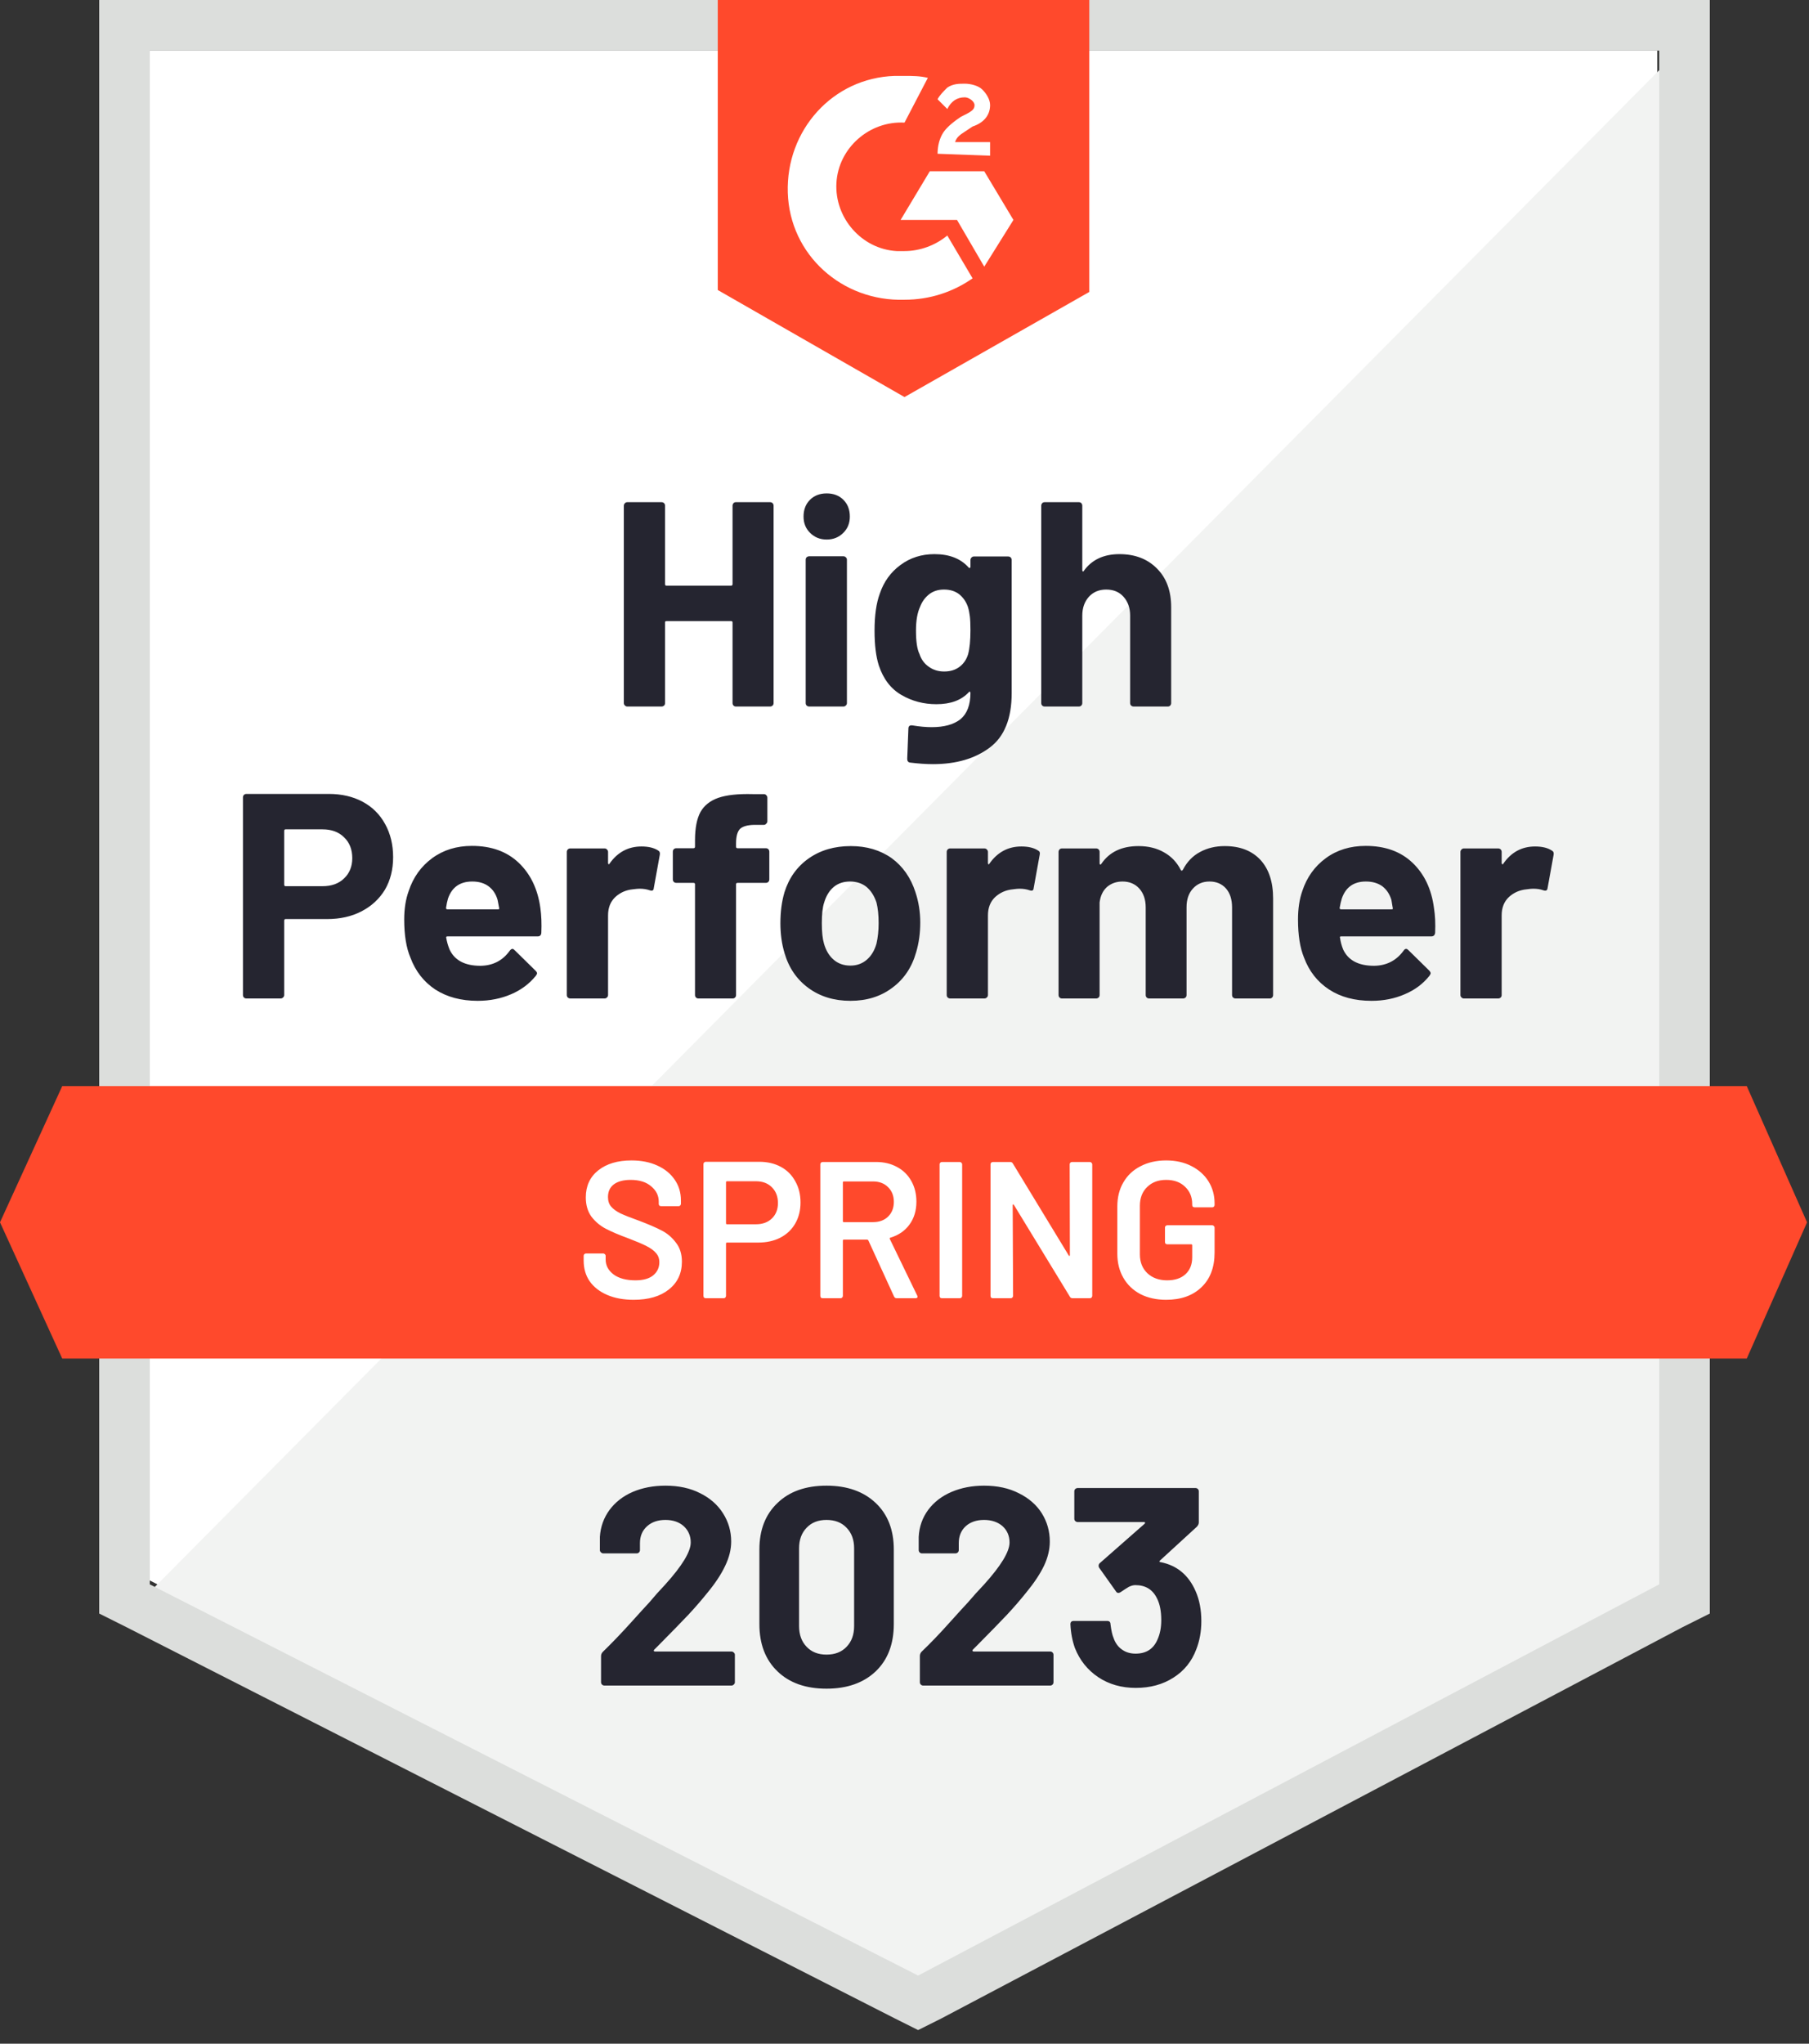
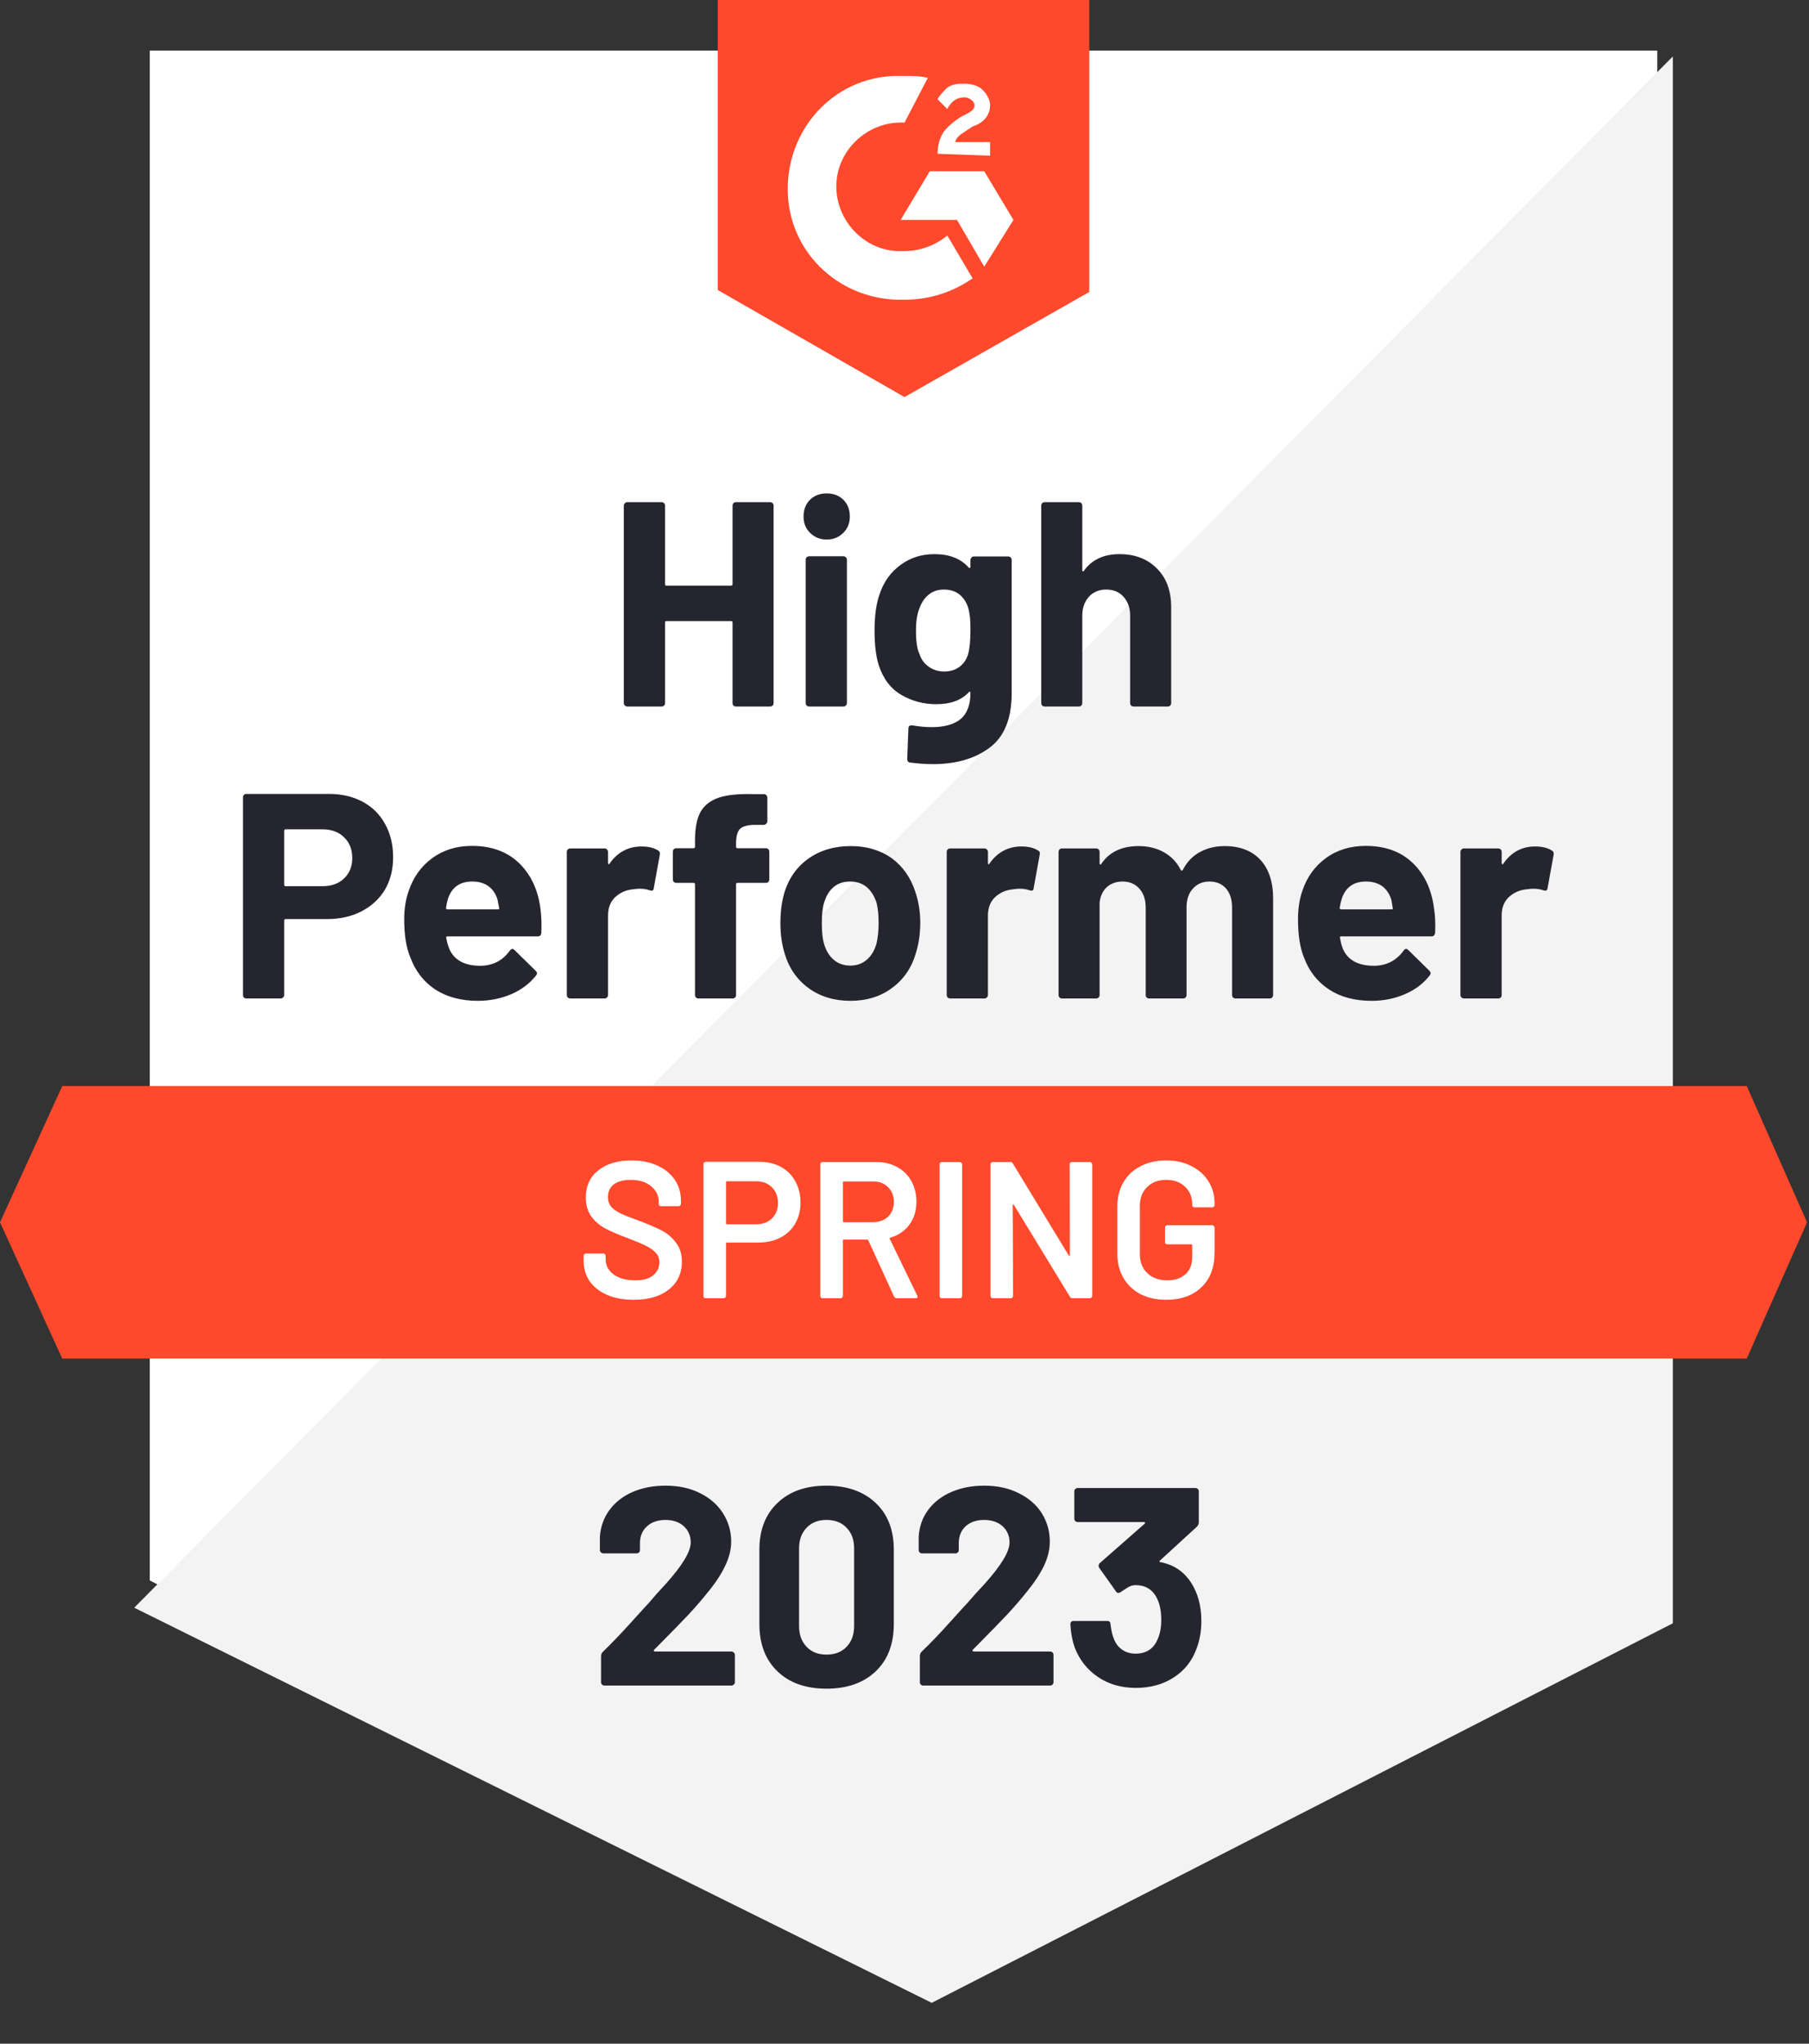
<svg xmlns="http://www.w3.org/2000/svg" width="93" height="105" viewBox="0 0 93 105" fill="none">
  <rect x="0" y="0" width="93" height="105" fill="#333333" stroke="none" />
  <g clip-path="url(#clip0_0_132)">
    <path d="M7.7 81.2L47.2 101.3L85.2 81.2V2.6H7.7V81.2Z" fill="white" />
    <path d="M86 2.9L6.9 82.6L47.9 102.9L86 83.4V2.9Z" fill="#F2F3F2" />
-     <path fill-rule="evenodd" clip-rule="evenodd" d="M5.1 82.9V28.8V0H87.9V82.9L86.5 83.6L48.4 103.7L47.2 104.3L46 103.7L6.5 83.6L5.1 82.9ZM7.7 2.6V81.4L47.2 101.5L85.3 81.4V2.6H7.7Z" fill="#DCDEDC" />
    <path fill-rule="evenodd" clip-rule="evenodd" d="M46.5 20.4L56 15V0H36.9V14.9L46.5 20.4ZM46.5 3.9C46.9 3.9 47.3 3.9 47.7 4L46.5 6.3C44.7 6.2 43.1 7.6 43 9.4C42.9 11.2 44.3 12.8 46.1 12.9H46.5C47.3 12.9 48.1 12.6 48.7 12.1L50 14.3C49 15 47.8 15.4 46.5 15.4C43.3 15.5 40.6 13.1 40.5 9.9C40.4 6.7 42.8 4 46 3.9H46.5ZM50.6 8.8L52.1 11.3L50.6 13.7L49.2 11.3H46.3L47.8 8.8H50.6ZM48.5 6.8C48.3 7.1 48.2 7.5 48.2 7.9L50.9 8V7.3H49.1C49.188 7.035 49.355 6.926 49.6 6.766C49.632 6.745 49.665 6.723 49.7 6.7L50 6.5C50.6 6.3 50.9 5.9 50.9 5.4C50.9 5.1 50.7 4.8 50.5 4.6C50.3 4.4 49.9 4.3 49.6 4.3C49.3 4.3 49 4.3 48.7 4.5C48.5 4.7 48.3 4.9 48.2 5.1L48.7 5.6C48.9 5.2 49.2 5 49.6 5C49.8 5 50.1 5.2 50.1 5.4C50.1 5.6 50 5.7 49.6 5.9L49.4 6C49.1 6.2 48.7 6.5 48.5 6.8ZM0 62.8L3.2 55.8H89.8L92.9 62.8L89.8 69.8H3.2L0 62.8Z" fill="#FF492C" />
    <path fill-rule="evenodd" clip-rule="evenodd" d="M41.65 27.38C41.877 27.607 42.16 27.72 42.5 27.72C42.84 27.72 43.123 27.607 43.35 27.38C43.577 27.16 43.69 26.88 43.69 26.54C43.69 26.187 43.58 25.9 43.36 25.68C43.14 25.46 42.853 25.35 42.5 25.35C42.147 25.35 41.86 25.46 41.64 25.68C41.42 25.9 41.31 26.187 41.31 26.54C41.31 26.88 41.423 27.16 41.65 27.38ZM37.66 25.98C37.66 25.933 37.677 25.89 37.71 25.85C37.743 25.817 37.783 25.8 37.83 25.8H39.59C39.637 25.8 39.68 25.817 39.72 25.85C39.753 25.89 39.77 25.933 39.77 25.98V36.12C39.77 36.173 39.753 36.217 39.72 36.25C39.68 36.283 39.637 36.3 39.59 36.3H37.83C37.783 36.3 37.743 36.283 37.71 36.25C37.677 36.217 37.66 36.173 37.66 36.12V31.98C37.66 31.933 37.633 31.91 37.58 31.91H34.26C34.213 31.91 34.19 31.933 34.19 31.98V36.12C34.19 36.173 34.173 36.217 34.14 36.25C34.1 36.283 34.057 36.3 34.01 36.3H32.25C32.203 36.3 32.163 36.283 32.13 36.25C32.09 36.217 32.07 36.173 32.07 36.12V25.98C32.07 25.933 32.09 25.89 32.13 25.85C32.163 25.817 32.203 25.8 32.25 25.8H34.01C34.057 25.8 34.1 25.817 34.14 25.85C34.173 25.89 34.19 25.933 34.19 25.98V30.01C34.19 30.063 34.213 30.09 34.26 30.09H37.58C37.633 30.09 37.66 30.063 37.66 30.01V25.98ZM16.9 40.79C17.56 40.79 18.14 40.923 18.64 41.19C19.14 41.457 19.527 41.84 19.8 42.34C20.073 42.833 20.21 43.4 20.21 44.04C20.21 44.673 20.07 45.23 19.79 45.71C19.503 46.183 19.103 46.553 18.59 46.82C18.077 47.087 17.483 47.22 16.81 47.22H14.68C14.633 47.22 14.61 47.247 14.61 47.3V51.12C14.61 51.173 14.59 51.217 14.55 51.25C14.517 51.283 14.473 51.3 14.42 51.3H12.67C12.617 51.3 12.573 51.283 12.54 51.25C12.507 51.217 12.49 51.173 12.49 51.12V40.97C12.49 40.917 12.507 40.873 12.54 40.84C12.573 40.807 12.617 40.79 12.67 40.79H16.9ZM16.58 45.53C17.047 45.53 17.417 45.397 17.69 45.13C17.97 44.863 18.11 44.517 18.11 44.09C18.11 43.643 17.97 43.287 17.69 43.02C17.417 42.747 17.047 42.61 16.58 42.61H14.68C14.633 42.61 14.61 42.637 14.61 42.69V45.45C14.61 45.503 14.633 45.53 14.68 45.53H16.58ZM27.83 47.92C27.85 47.453 27.833 47.03 27.78 46.65C27.647 45.683 27.277 44.91 26.67 44.33C26.063 43.75 25.26 43.46 24.26 43.46C23.473 43.46 22.793 43.67 22.22 44.09C21.647 44.51 21.243 45.073 21.01 45.78C20.857 46.2 20.78 46.687 20.78 47.24C20.78 48.047 20.887 48.7 21.1 49.2C21.36 49.9 21.787 50.447 22.38 50.84C22.98 51.227 23.707 51.42 24.56 51.42C25.18 51.42 25.753 51.307 26.28 51.08C26.793 50.86 27.217 50.543 27.55 50.13C27.59 50.07 27.61 50.03 27.61 50.01C27.61 49.97 27.583 49.923 27.53 49.87L26.45 48.81C26.41 48.77 26.377 48.75 26.35 48.75C26.303 48.75 26.257 48.78 26.21 48.84C25.843 49.353 25.34 49.613 24.7 49.62C23.9 49.62 23.37 49.34 23.11 48.78C23.03 48.58 22.973 48.38 22.94 48.18C22.927 48.133 22.95 48.11 23.01 48.11H27.64C27.76 48.11 27.823 48.047 27.83 47.92ZM24.28 45.29C23.647 45.29 23.23 45.583 23.03 46.17C22.99 46.303 22.957 46.463 22.93 46.65C22.93 46.697 22.957 46.72 23.01 46.72H25.6C25.66 46.72 25.68 46.697 25.66 46.65C25.607 46.363 25.58 46.223 25.58 46.23C25.493 45.93 25.337 45.697 25.11 45.53C24.89 45.37 24.613 45.29 24.28 45.29ZM33.84 43.7C33.627 43.56 33.34 43.49 32.98 43.49C32.293 43.49 31.743 43.787 31.33 44.38C31.317 44.407 31.303 44.413 31.29 44.4C31.27 44.387 31.26 44.367 31.26 44.34V43.77C31.26 43.723 31.24 43.68 31.2 43.64C31.167 43.607 31.127 43.59 31.08 43.59H29.32C29.273 43.59 29.23 43.607 29.19 43.64C29.157 43.68 29.14 43.723 29.14 43.77V51.12C29.14 51.173 29.157 51.217 29.19 51.25C29.23 51.283 29.273 51.3 29.32 51.3H31.08C31.127 51.3 31.167 51.283 31.2 51.25C31.24 51.217 31.26 51.173 31.26 51.12V47.03C31.26 46.637 31.383 46.323 31.63 46.09C31.883 45.857 32.187 45.723 32.54 45.69C32.687 45.67 32.8 45.66 32.88 45.66C33.073 45.66 33.247 45.687 33.4 45.74C33.533 45.787 33.603 45.75 33.61 45.63L33.92 43.92C33.94 43.813 33.913 43.74 33.84 43.7ZM39.37 43.58C39.423 43.58 39.467 43.597 39.5 43.63C39.533 43.663 39.55 43.707 39.55 43.76V45.18C39.55 45.233 39.533 45.277 39.5 45.31C39.467 45.343 39.423 45.36 39.37 45.36H37.92C37.867 45.36 37.84 45.383 37.84 45.43V51.12C37.84 51.173 37.823 51.217 37.79 51.25C37.757 51.283 37.713 51.3 37.66 51.3H35.91C35.857 51.3 35.813 51.283 35.78 51.25C35.747 51.217 35.73 51.173 35.73 51.12V45.43C35.73 45.383 35.703 45.36 35.65 45.36H34.77C34.717 45.36 34.673 45.343 34.64 45.31C34.607 45.277 34.59 45.233 34.59 45.18V43.76C34.59 43.707 34.607 43.663 34.64 43.63C34.673 43.597 34.717 43.58 34.77 43.58H35.65C35.703 43.58 35.73 43.553 35.73 43.5V43.17C35.73 42.55 35.823 42.067 36.01 41.72C36.203 41.38 36.51 41.137 36.93 40.99C37.357 40.843 37.947 40.78 38.7 40.8H39.27C39.317 40.8 39.357 40.817 39.39 40.85C39.43 40.89 39.45 40.933 39.45 40.98V42.19C39.45 42.243 39.43 42.287 39.39 42.32C39.357 42.36 39.317 42.38 39.27 42.38H38.77C38.423 42.387 38.18 42.457 38.04 42.59C37.907 42.73 37.84 42.98 37.84 43.34V43.5C37.84 43.553 37.867 43.58 37.92 43.58H39.37ZM41.56 50.76C42.16 51.2 42.88 51.42 43.72 51.42C44.56 51.42 45.277 51.197 45.87 50.75C46.47 50.31 46.88 49.7 47.1 48.92C47.24 48.447 47.31 47.94 47.31 47.4C47.31 46.853 47.227 46.33 47.06 45.83C46.82 45.09 46.413 44.51 45.84 44.09C45.253 43.677 44.553 43.47 43.74 43.47C42.9 43.47 42.18 43.68 41.58 44.1C40.98 44.52 40.563 45.1 40.33 45.84C40.19 46.313 40.12 46.843 40.12 47.43C40.12 47.983 40.19 48.493 40.33 48.96C40.55 49.72 40.96 50.32 41.56 50.76ZM43.72 49.61C44.047 49.61 44.327 49.51 44.56 49.31C44.793 49.11 44.96 48.833 45.06 48.48C45.133 48.16 45.17 47.81 45.17 47.43C45.17 47.01 45.133 46.657 45.06 46.37C44.947 46.03 44.777 45.763 44.55 45.57C44.317 45.383 44.033 45.29 43.7 45.29C43.367 45.29 43.087 45.383 42.86 45.57C42.633 45.763 42.47 46.03 42.37 46.37C42.29 46.603 42.25 46.957 42.25 47.43C42.25 47.883 42.287 48.233 42.36 48.48C42.46 48.833 42.627 49.11 42.86 49.31C43.093 49.51 43.38 49.61 43.72 49.61ZM53.37 43.7C53.157 43.56 52.87 43.49 52.51 43.49C51.823 43.49 51.273 43.787 50.86 44.38C50.853 44.407 50.837 44.413 50.81 44.4C50.797 44.387 50.79 44.367 50.79 44.34V43.77C50.79 43.723 50.77 43.68 50.73 43.64C50.697 43.607 50.653 43.59 50.6 43.59H48.85C48.803 43.59 48.76 43.607 48.72 43.64C48.687 43.68 48.67 43.723 48.67 43.77V51.12C48.67 51.173 48.687 51.217 48.72 51.25C48.76 51.283 48.803 51.3 48.85 51.3H50.6C50.653 51.3 50.697 51.283 50.73 51.25C50.77 51.217 50.79 51.173 50.79 51.12V47.03C50.79 46.637 50.913 46.323 51.16 46.09C51.413 45.857 51.72 45.723 52.08 45.69C52.22 45.67 52.33 45.66 52.41 45.66C52.603 45.66 52.777 45.687 52.93 45.74C53.063 45.787 53.133 45.75 53.14 45.63L53.45 43.92C53.477 43.813 53.45 43.74 53.37 43.7ZM62.96 43.47C63.74 43.47 64.35 43.703 64.79 44.17C65.23 44.643 65.45 45.307 65.45 46.16V51.12C65.45 51.173 65.433 51.217 65.4 51.25C65.367 51.283 65.327 51.3 65.28 51.3H63.52C63.473 51.3 63.43 51.283 63.39 51.25C63.357 51.217 63.34 51.173 63.34 51.12V46.62C63.34 46.213 63.237 45.89 63.03 45.65C62.817 45.41 62.533 45.29 62.18 45.29C61.833 45.29 61.55 45.41 61.33 45.65C61.11 45.89 61 46.21 61 46.61V51.12C61 51.173 60.983 51.217 60.95 51.25C60.91 51.283 60.867 51.3 60.82 51.3H59.08C59.027 51.3 58.983 51.283 58.95 51.25C58.917 51.217 58.9 51.173 58.9 51.12V46.62C58.9 46.22 58.79 45.897 58.57 45.65C58.35 45.41 58.063 45.29 57.71 45.29C57.397 45.29 57.13 45.383 56.91 45.57C56.697 45.763 56.57 46.03 56.53 46.37V51.12C56.53 51.173 56.513 51.217 56.48 51.25C56.44 51.283 56.397 51.3 56.35 51.3H54.6C54.547 51.3 54.503 51.283 54.47 51.25C54.437 51.217 54.42 51.173 54.42 51.12V43.77C54.42 43.723 54.437 43.68 54.47 43.64C54.503 43.607 54.547 43.59 54.6 43.59H56.35C56.397 43.59 56.44 43.607 56.48 43.64C56.513 43.68 56.53 43.723 56.53 43.77V44.36C56.53 44.387 56.54 44.407 56.56 44.42C56.58 44.427 56.6 44.413 56.62 44.38C57.033 43.773 57.67 43.47 58.53 43.47C59.03 43.47 59.467 43.577 59.84 43.79C60.213 43.997 60.5 44.297 60.7 44.69C60.727 44.75 60.763 44.75 60.81 44.69C61.023 44.277 61.32 43.97 61.7 43.77C62.073 43.57 62.493 43.47 62.96 43.47ZM73.78 47.92C73.8 47.453 73.78 47.03 73.72 46.65C73.593 45.683 73.227 44.91 72.62 44.33C72.013 43.75 71.21 43.46 70.21 43.46C69.417 43.46 68.733 43.67 68.16 44.09C67.587 44.51 67.183 45.073 66.95 45.78C66.803 46.2 66.73 46.687 66.73 47.24C66.73 48.047 66.833 48.7 67.04 49.2C67.3 49.9 67.73 50.447 68.33 50.84C68.923 51.227 69.65 51.42 70.51 51.42C71.13 51.42 71.7 51.307 72.22 51.08C72.74 50.86 73.163 50.543 73.49 50.13C73.53 50.07 73.55 50.03 73.55 50.01C73.55 49.97 73.527 49.923 73.48 49.87L72.4 48.81C72.36 48.77 72.323 48.75 72.29 48.75C72.243 48.75 72.2 48.78 72.16 48.84C71.787 49.353 71.28 49.613 70.64 49.62C69.84 49.62 69.31 49.34 69.05 48.78C68.97 48.58 68.917 48.38 68.89 48.18C68.87 48.133 68.89 48.11 68.95 48.11H73.58C73.7 48.11 73.767 48.047 73.78 47.92ZM70.22 45.29C69.593 45.29 69.18 45.583 68.98 46.17C68.94 46.303 68.903 46.463 68.87 46.65C68.87 46.697 68.897 46.72 68.95 46.72H71.54C71.6 46.72 71.62 46.697 71.6 46.65C71.553 46.363 71.53 46.223 71.53 46.23C71.437 45.93 71.28 45.697 71.06 45.53C70.833 45.37 70.553 45.29 70.22 45.29ZM79.78 43.7C79.567 43.56 79.28 43.49 78.92 43.49C78.233 43.49 77.687 43.787 77.28 44.38C77.267 44.407 77.25 44.413 77.23 44.4C77.21 44.387 77.2 44.367 77.2 44.34V43.77C77.2 43.723 77.183 43.68 77.15 43.64C77.11 43.607 77.067 43.59 77.02 43.59H75.26C75.213 43.59 75.173 43.607 75.14 43.64C75.1 43.68 75.08 43.723 75.08 43.77V51.12C75.08 51.173 75.1 51.217 75.14 51.25C75.173 51.283 75.213 51.3 75.26 51.3H77.02C77.067 51.3 77.11 51.283 77.15 51.25C77.183 51.217 77.2 51.173 77.2 51.12V47.03C77.2 46.637 77.323 46.323 77.57 46.09C77.823 45.857 78.13 45.723 78.49 45.69C78.63 45.67 78.74 45.66 78.82 45.66C79.02 45.66 79.193 45.687 79.34 45.74C79.473 45.787 79.547 45.75 79.56 45.63L79.87 43.92C79.89 43.813 79.86 43.74 79.78 43.7ZM41.6 36.3C41.553 36.3 41.51 36.283 41.47 36.25C41.437 36.217 41.42 36.173 41.42 36.12V28.76C41.42 28.707 41.437 28.663 41.47 28.63C41.51 28.597 41.553 28.58 41.6 28.58H43.36C43.407 28.58 43.447 28.597 43.48 28.63C43.52 28.663 43.54 28.707 43.54 28.76V36.12C43.54 36.173 43.52 36.217 43.48 36.25C43.447 36.283 43.407 36.3 43.36 36.3H41.6ZM49.95 28.64C49.91 28.68 49.89 28.723 49.89 28.77V29.13C49.89 29.157 49.88 29.173 49.86 29.18C49.84 29.187 49.82 29.18 49.8 29.16C49.393 28.7 48.807 28.47 48.04 28.47C47.373 28.47 46.79 28.657 46.29 29.03C45.79 29.397 45.437 29.887 45.23 30.5C45.05 30.987 44.96 31.62 44.96 32.4C44.96 33.133 45.033 33.73 45.18 34.19C45.413 34.89 45.803 35.397 46.35 35.71C46.89 36.023 47.487 36.18 48.14 36.18C48.867 36.18 49.42 35.977 49.8 35.57C49.82 35.543 49.84 35.533 49.86 35.54C49.88 35.547 49.89 35.567 49.89 35.6C49.89 36.213 49.72 36.663 49.38 36.95C49.033 37.223 48.54 37.36 47.9 37.36C47.6 37.36 47.27 37.33 46.91 37.27C46.77 37.25 46.7 37.307 46.7 37.44L46.64 38.99C46.64 39.103 46.69 39.167 46.79 39.18C47.217 39.233 47.607 39.26 47.96 39.26C49.153 39.26 50.127 38.977 50.88 38.41C51.633 37.85 52.01 36.917 52.01 35.61V28.77C52.01 28.723 51.993 28.68 51.96 28.64C51.92 28.607 51.877 28.59 51.83 28.59H50.07C50.023 28.59 49.983 28.607 49.95 28.64ZM49.77 33.61C49.85 33.317 49.89 32.907 49.89 32.38C49.89 32.073 49.88 31.837 49.86 31.67C49.84 31.497 49.807 31.333 49.76 31.18C49.667 30.913 49.517 30.697 49.31 30.53C49.103 30.37 48.843 30.29 48.53 30.29C48.23 30.29 47.977 30.37 47.77 30.53C47.557 30.697 47.4 30.913 47.3 31.18C47.16 31.48 47.09 31.887 47.09 32.4C47.09 32.96 47.15 33.36 47.27 33.6C47.357 33.873 47.513 34.09 47.74 34.25C47.967 34.417 48.233 34.5 48.54 34.5C48.86 34.5 49.127 34.417 49.34 34.25C49.547 34.09 49.69 33.877 49.77 33.61ZM59.48 29.21C58.993 28.717 58.35 28.47 57.55 28.47C56.737 28.47 56.123 28.76 55.71 29.34C55.703 29.36 55.69 29.367 55.67 29.36C55.65 29.347 55.64 29.327 55.64 29.3V25.98C55.64 25.933 55.623 25.89 55.59 25.85C55.557 25.817 55.513 25.8 55.46 25.8H53.71C53.657 25.8 53.613 25.817 53.58 25.85C53.547 25.89 53.53 25.933 53.53 25.98V36.12C53.53 36.173 53.547 36.217 53.58 36.25C53.613 36.283 53.657 36.3 53.71 36.3H55.46C55.513 36.3 55.557 36.283 55.59 36.25C55.623 36.217 55.64 36.173 55.64 36.12V31.63C55.64 31.237 55.753 30.913 55.98 30.66C56.207 30.413 56.503 30.29 56.87 30.29C57.243 30.29 57.54 30.413 57.76 30.66C57.987 30.913 58.1 31.237 58.1 31.63V36.12C58.1 36.173 58.117 36.217 58.15 36.25C58.19 36.283 58.233 36.3 58.28 36.3H60.04C60.087 36.3 60.127 36.283 60.16 36.25C60.193 36.217 60.21 36.173 60.21 36.12V31.2C60.21 30.36 59.967 29.697 59.48 29.21Z" fill="#252530" />
    <path fill-rule="evenodd" clip-rule="evenodd" d="M33.63 84.76C33.61 84.78 33.603 84.8 33.61 84.82C33.623 84.84 33.643 84.85 33.67 84.85H37.6C37.647 84.85 37.687 84.867 37.72 84.9C37.76 84.933 37.78 84.973 37.78 85.02V86.43C37.78 86.477 37.76 86.517 37.72 86.55C37.687 86.583 37.647 86.6 37.6 86.6H31.08C31.027 86.6 30.983 86.583 30.95 86.55C30.917 86.517 30.9 86.477 30.9 86.43V85.09C30.9 85.003 30.93 84.93 30.99 84.87C31.463 84.41 31.947 83.907 32.44 83.36C32.933 82.813 33.243 82.473 33.37 82.34C33.637 82.02 33.91 81.713 34.19 81.42C35.07 80.447 35.51 79.723 35.51 79.25C35.51 78.91 35.39 78.63 35.15 78.41C34.91 78.197 34.597 78.09 34.21 78.09C33.823 78.09 33.51 78.197 33.27 78.41C33.023 78.63 32.9 78.92 32.9 79.28V79.64C32.9 79.687 32.883 79.727 32.85 79.76C32.817 79.793 32.777 79.81 32.73 79.81H31.02C30.973 79.81 30.933 79.793 30.9 79.76C30.86 79.727 30.84 79.687 30.84 79.64V78.96C30.873 78.44 31.04 77.977 31.34 77.57C31.64 77.17 32.037 76.863 32.53 76.65C33.03 76.437 33.59 76.33 34.21 76.33C34.897 76.33 35.493 76.46 36 76.72C36.507 76.973 36.897 77.317 37.17 77.75C37.45 78.19 37.59 78.673 37.59 79.2C37.59 79.607 37.487 80.023 37.28 80.45C37.08 80.877 36.777 81.337 36.37 81.83C36.07 82.203 35.747 82.577 35.4 82.95C35.053 83.317 34.537 83.847 33.85 84.54L33.63 84.76ZM42.49 86.76C41.423 86.76 40.583 86.463 39.97 85.87C39.35 85.277 39.04 84.467 39.04 83.44V79.61C39.04 78.603 39.35 77.807 39.97 77.22C40.583 76.627 41.423 76.33 42.49 76.33C43.55 76.33 44.393 76.627 45.02 77.22C45.64 77.807 45.95 78.603 45.95 79.61V83.44C45.95 84.467 45.64 85.277 45.02 85.87C44.393 86.463 43.55 86.76 42.49 86.76ZM43.52 84.61C43.267 84.877 42.923 85.01 42.49 85.01C42.063 85.01 41.723 84.877 41.47 84.61C41.21 84.343 41.08 83.987 41.08 83.54V79.55C41.08 79.11 41.21 78.757 41.47 78.49C41.723 78.223 42.063 78.09 42.49 78.09C42.923 78.09 43.267 78.223 43.52 78.49C43.78 78.757 43.91 79.11 43.91 79.55V83.54C43.91 83.987 43.78 84.343 43.52 84.61ZM50.01 84.76C49.99 84.78 49.987 84.8 50 84.82C50.007 84.84 50.027 84.85 50.06 84.85H53.99C54.037 84.85 54.077 84.867 54.11 84.9C54.143 84.933 54.16 84.973 54.16 85.02V86.43C54.16 86.477 54.143 86.517 54.11 86.55C54.077 86.583 54.037 86.6 53.99 86.6H47.46C47.413 86.6 47.373 86.583 47.34 86.55C47.307 86.517 47.29 86.477 47.29 86.43V85.09C47.29 85.003 47.317 84.93 47.37 84.87C47.85 84.41 48.333 83.907 48.82 83.36C49.313 82.813 49.623 82.473 49.75 82.34C50.023 82.02 50.3 81.713 50.58 81.42C51.46 80.447 51.9 79.723 51.9 79.25C51.9 78.91 51.78 78.63 51.54 78.41C51.293 78.197 50.977 78.09 50.59 78.09C50.203 78.09 49.89 78.197 49.65 78.41C49.41 78.63 49.29 78.92 49.29 79.28V79.64C49.29 79.687 49.273 79.727 49.24 79.76C49.207 79.793 49.163 79.81 49.11 79.81H47.4C47.353 79.81 47.313 79.793 47.28 79.76C47.247 79.727 47.23 79.687 47.23 79.64V78.96C47.257 78.44 47.42 77.977 47.72 77.57C48.02 77.17 48.42 76.863 48.92 76.65C49.42 76.437 49.977 76.33 50.59 76.33C51.277 76.33 51.873 76.46 52.38 76.72C52.893 76.973 53.287 77.317 53.56 77.75C53.833 78.19 53.97 78.673 53.97 79.2C53.97 79.607 53.87 80.023 53.67 80.45C53.463 80.877 53.157 81.337 52.75 81.83C52.45 82.203 52.127 82.577 51.78 82.95C51.433 83.317 50.917 83.847 50.23 84.54L50.01 84.76ZM61.76 83.29C61.76 82.71 61.663 82.2 61.47 81.76C61.11 80.927 60.51 80.427 59.67 80.26C59.63 80.26 59.61 80.25 59.61 80.23C59.603 80.217 59.61 80.2 59.63 80.18L61.53 78.44C61.597 78.367 61.63 78.293 61.63 78.22V76.62C61.63 76.573 61.613 76.533 61.58 76.5C61.547 76.467 61.503 76.45 61.45 76.45H55.41C55.363 76.45 55.32 76.467 55.28 76.5C55.247 76.533 55.23 76.573 55.23 76.62V78.03C55.23 78.077 55.247 78.117 55.28 78.15C55.32 78.183 55.363 78.2 55.41 78.2H58.82C58.847 78.2 58.863 78.21 58.87 78.23C58.87 78.25 58.86 78.27 58.84 78.29L56.54 80.31C56.5 80.343 56.48 80.39 56.48 80.45C56.48 80.49 56.49 80.523 56.51 80.55L57.37 81.76C57.397 81.813 57.44 81.84 57.5 81.84C57.533 81.84 57.57 81.827 57.61 81.8C57.777 81.687 57.917 81.597 58.03 81.53C58.15 81.47 58.263 81.44 58.37 81.44C58.89 81.44 59.26 81.667 59.48 82.12C59.627 82.407 59.7 82.78 59.7 83.24C59.7 83.627 59.633 83.963 59.5 84.25C59.293 84.723 58.92 84.96 58.38 84.96C58.107 84.96 57.873 84.89 57.68 84.75C57.48 84.61 57.337 84.413 57.25 84.16C57.183 84.007 57.13 83.77 57.09 83.45C57.09 83.337 57.033 83.28 56.92 83.28H55.2C55.087 83.28 55.03 83.337 55.03 83.45C55.05 83.89 55.127 84.297 55.26 84.67C55.507 85.297 55.907 85.797 56.46 86.17C57.013 86.537 57.657 86.72 58.39 86.72C59.137 86.72 59.783 86.543 60.33 86.19C60.877 85.843 61.267 85.36 61.5 84.74C61.673 84.3 61.76 83.817 61.76 83.29Z" fill="#252530" />
    <path d="M32.576 66.78C32.056 66.78 31.603 66.697 31.216 66.53C30.829 66.363 30.529 66.13 30.316 65.83C30.11 65.53 30.006 65.177 30.006 64.77V64.52C30.006 64.487 30.016 64.46 30.036 64.44C30.063 64.413 30.093 64.4 30.126 64.4H31.016C31.049 64.4 31.076 64.413 31.096 64.44C31.123 64.46 31.136 64.487 31.136 64.52V64.71C31.136 65.017 31.273 65.273 31.546 65.48C31.82 65.68 32.193 65.78 32.666 65.78C33.073 65.78 33.38 65.693 33.586 65.52C33.793 65.347 33.896 65.123 33.896 64.85C33.896 64.663 33.84 64.507 33.726 64.38C33.613 64.247 33.45 64.127 33.236 64.02C33.029 63.913 32.716 63.78 32.296 63.62C31.823 63.447 31.439 63.283 31.146 63.13C30.853 62.977 30.606 62.77 30.406 62.51C30.213 62.243 30.116 61.913 30.116 61.52C30.116 60.933 30.329 60.47 30.756 60.13C31.183 59.79 31.753 59.62 32.466 59.62C32.966 59.62 33.406 59.707 33.786 59.88C34.173 60.053 34.473 60.297 34.686 60.61C34.9 60.917 35.006 61.273 35.006 61.68V61.85C35.006 61.883 34.993 61.913 34.966 61.94C34.946 61.96 34.919 61.97 34.886 61.97H33.986C33.953 61.97 33.923 61.96 33.896 61.94C33.876 61.913 33.866 61.883 33.866 61.85V61.74C33.866 61.427 33.736 61.163 33.476 60.95C33.223 60.73 32.87 60.62 32.416 60.62C32.05 60.62 31.763 60.697 31.556 60.85C31.356 61.003 31.256 61.22 31.256 61.5C31.256 61.7 31.309 61.863 31.416 61.99C31.523 62.117 31.683 62.233 31.896 62.34C32.109 62.44 32.44 62.57 32.886 62.73C33.359 62.91 33.736 63.073 34.016 63.22C34.303 63.367 34.546 63.573 34.746 63.84C34.953 64.1 35.056 64.427 35.056 64.82C35.056 65.42 34.833 65.897 34.386 66.25C33.946 66.603 33.343 66.78 32.576 66.78ZM39.034 59.69C39.454 59.69 39.824 59.777 40.144 59.95C40.464 60.123 40.711 60.37 40.884 60.69C41.064 61.003 41.154 61.367 41.154 61.78C41.154 62.187 41.064 62.547 40.884 62.86C40.704 63.173 40.448 63.417 40.114 63.59C39.788 63.757 39.408 63.84 38.974 63.84H37.374C37.341 63.84 37.324 63.857 37.324 63.89V66.58C37.324 66.613 37.311 66.643 37.284 66.67C37.264 66.69 37.238 66.7 37.204 66.7H36.284C36.251 66.7 36.221 66.69 36.194 66.67C36.174 66.643 36.164 66.613 36.164 66.58V59.81C36.164 59.777 36.174 59.75 36.194 59.73C36.221 59.703 36.251 59.69 36.284 59.69H39.034ZM38.864 62.9C39.204 62.9 39.478 62.8 39.684 62.6C39.891 62.4 39.994 62.137 39.994 61.81C39.994 61.477 39.891 61.207 39.684 61C39.478 60.793 39.204 60.69 38.864 60.69H37.374C37.341 60.69 37.324 60.707 37.324 60.74V62.85C37.324 62.883 37.341 62.9 37.374 62.9H38.864ZM46.102 66.7C46.035 66.7 45.988 66.67 45.962 66.61L44.642 63.73C44.628 63.703 44.608 63.69 44.582 63.69H43.382C43.348 63.69 43.332 63.707 43.332 63.74V66.58C43.332 66.613 43.318 66.643 43.292 66.67C43.272 66.69 43.245 66.7 43.212 66.7H42.292C42.258 66.7 42.228 66.69 42.202 66.67C42.182 66.643 42.172 66.613 42.172 66.58V59.82C42.172 59.787 42.182 59.76 42.202 59.74C42.228 59.713 42.258 59.7 42.292 59.7H45.042C45.448 59.7 45.808 59.787 46.122 59.96C46.435 60.127 46.678 60.367 46.852 60.68C47.025 60.987 47.112 61.34 47.112 61.74C47.112 62.2 46.992 62.593 46.752 62.92C46.518 63.24 46.192 63.463 45.772 63.59C45.758 63.59 45.748 63.597 45.742 63.61C45.735 63.623 45.735 63.637 45.742 63.65L47.152 66.56C47.165 66.587 47.172 66.607 47.172 66.62C47.172 66.673 47.135 66.7 47.062 66.7H46.102ZM43.382 60.7C43.348 60.7 43.332 60.717 43.332 60.75V62.74C43.332 62.773 43.348 62.79 43.382 62.79H44.882C45.202 62.79 45.458 62.697 45.652 62.51C45.852 62.317 45.952 62.063 45.952 61.75C45.952 61.437 45.852 61.183 45.652 60.99C45.458 60.797 45.202 60.7 44.882 60.7H43.382ZM48.424 66.7C48.391 66.7 48.361 66.69 48.334 66.67C48.314 66.643 48.304 66.613 48.304 66.58V59.82C48.304 59.787 48.314 59.76 48.334 59.74C48.361 59.713 48.391 59.7 48.424 59.7H49.344C49.378 59.7 49.404 59.713 49.424 59.74C49.451 59.76 49.464 59.787 49.464 59.82V66.58C49.464 66.613 49.451 66.643 49.424 66.67C49.404 66.69 49.378 66.7 49.344 66.7H48.424ZM54.992 59.82C54.992 59.787 55.002 59.76 55.022 59.74C55.048 59.713 55.078 59.7 55.112 59.7H56.032C56.065 59.7 56.092 59.713 56.112 59.74C56.138 59.76 56.152 59.787 56.152 59.82V66.58C56.152 66.613 56.138 66.643 56.112 66.67C56.092 66.69 56.065 66.7 56.032 66.7H55.142C55.075 66.7 55.028 66.673 55.002 66.62L52.122 61.9C52.108 61.88 52.095 61.873 52.082 61.88C52.068 61.88 52.062 61.893 52.062 61.92L52.082 66.58C52.082 66.613 52.068 66.643 52.042 66.67C52.022 66.69 51.995 66.7 51.962 66.7H51.042C51.008 66.7 50.978 66.69 50.952 66.67C50.932 66.643 50.922 66.613 50.922 66.58V59.82C50.922 59.787 50.932 59.76 50.952 59.74C50.978 59.713 51.008 59.7 51.042 59.7H51.932C51.998 59.7 52.045 59.727 52.072 59.78L54.942 64.5C54.955 64.52 54.968 64.53 54.982 64.53C54.995 64.523 55.002 64.507 55.002 64.48L54.992 59.82ZM59.951 66.78C59.451 66.78 59.011 66.683 58.631 66.49C58.251 66.29 57.958 66.01 57.751 65.65C57.544 65.29 57.441 64.877 57.441 64.41V61.99C57.441 61.517 57.544 61.103 57.751 60.75C57.958 60.39 58.251 60.113 58.631 59.92C59.011 59.72 59.451 59.62 59.951 59.62C60.444 59.62 60.878 59.717 61.251 59.91C61.631 60.103 61.924 60.367 62.131 60.7C62.338 61.033 62.441 61.41 62.441 61.83V61.91C62.441 61.943 62.428 61.973 62.401 62C62.381 62.02 62.354 62.03 62.321 62.03H61.411C61.378 62.03 61.348 62.02 61.321 62C61.301 61.973 61.291 61.943 61.291 61.91V61.86C61.291 61.5 61.168 61.203 60.921 60.97C60.681 60.737 60.358 60.62 59.951 60.62C59.544 60.62 59.218 60.743 58.971 60.99C58.724 61.23 58.601 61.55 58.601 61.95V64.45C58.601 64.85 58.731 65.173 58.991 65.42C59.251 65.66 59.588 65.78 60.001 65.78C60.401 65.78 60.714 65.677 60.941 65.47C61.174 65.257 61.291 64.967 61.291 64.6V63.98C61.291 63.947 61.274 63.93 61.241 63.93H60.011C59.978 63.93 59.948 63.92 59.921 63.9C59.901 63.873 59.891 63.843 59.891 63.81V63.07C59.891 63.037 59.901 63.01 59.921 62.99C59.948 62.963 59.978 62.95 60.011 62.95H62.321C62.354 62.95 62.381 62.963 62.401 62.99C62.428 63.01 62.441 63.037 62.441 63.07V64.35C62.441 65.117 62.214 65.713 61.761 66.14C61.314 66.567 60.711 66.78 59.951 66.78Z" fill="white" />
  </g>
  <defs>
    <clipPath id="clip0_0_132">
      <rect width="92.9" height="104.3" fill="white" />
    </clipPath>
  </defs>
</svg>